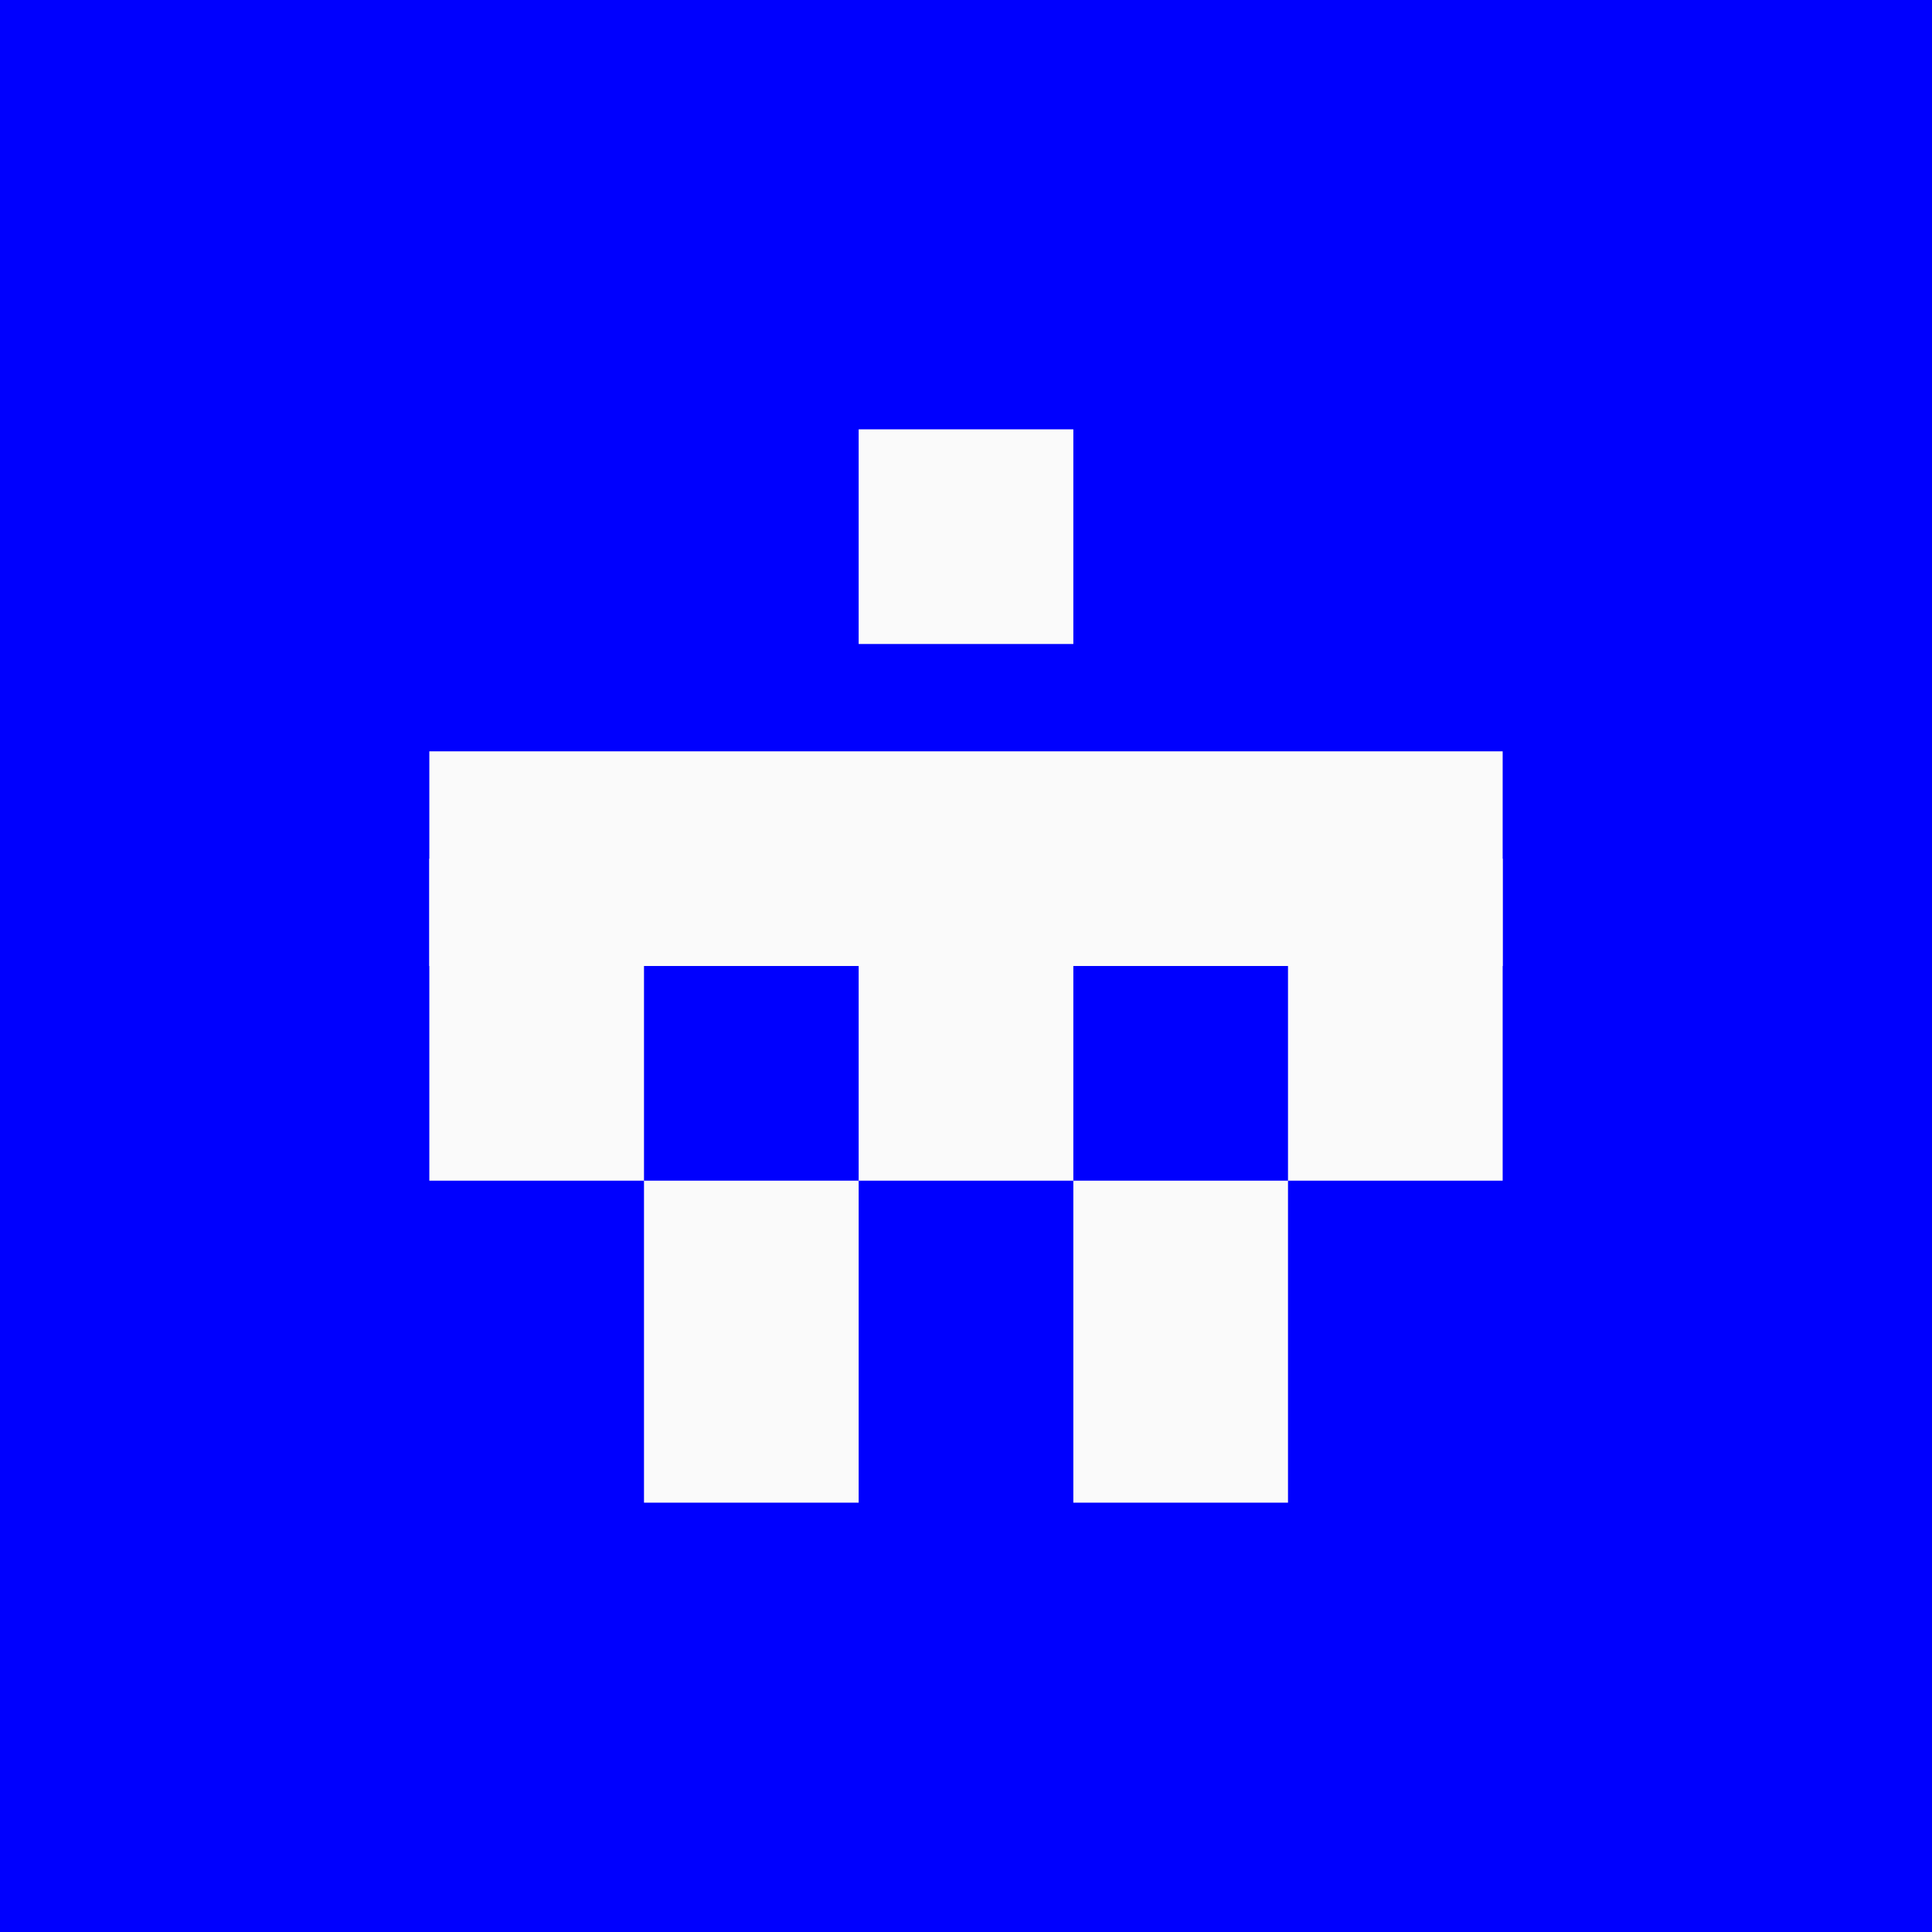
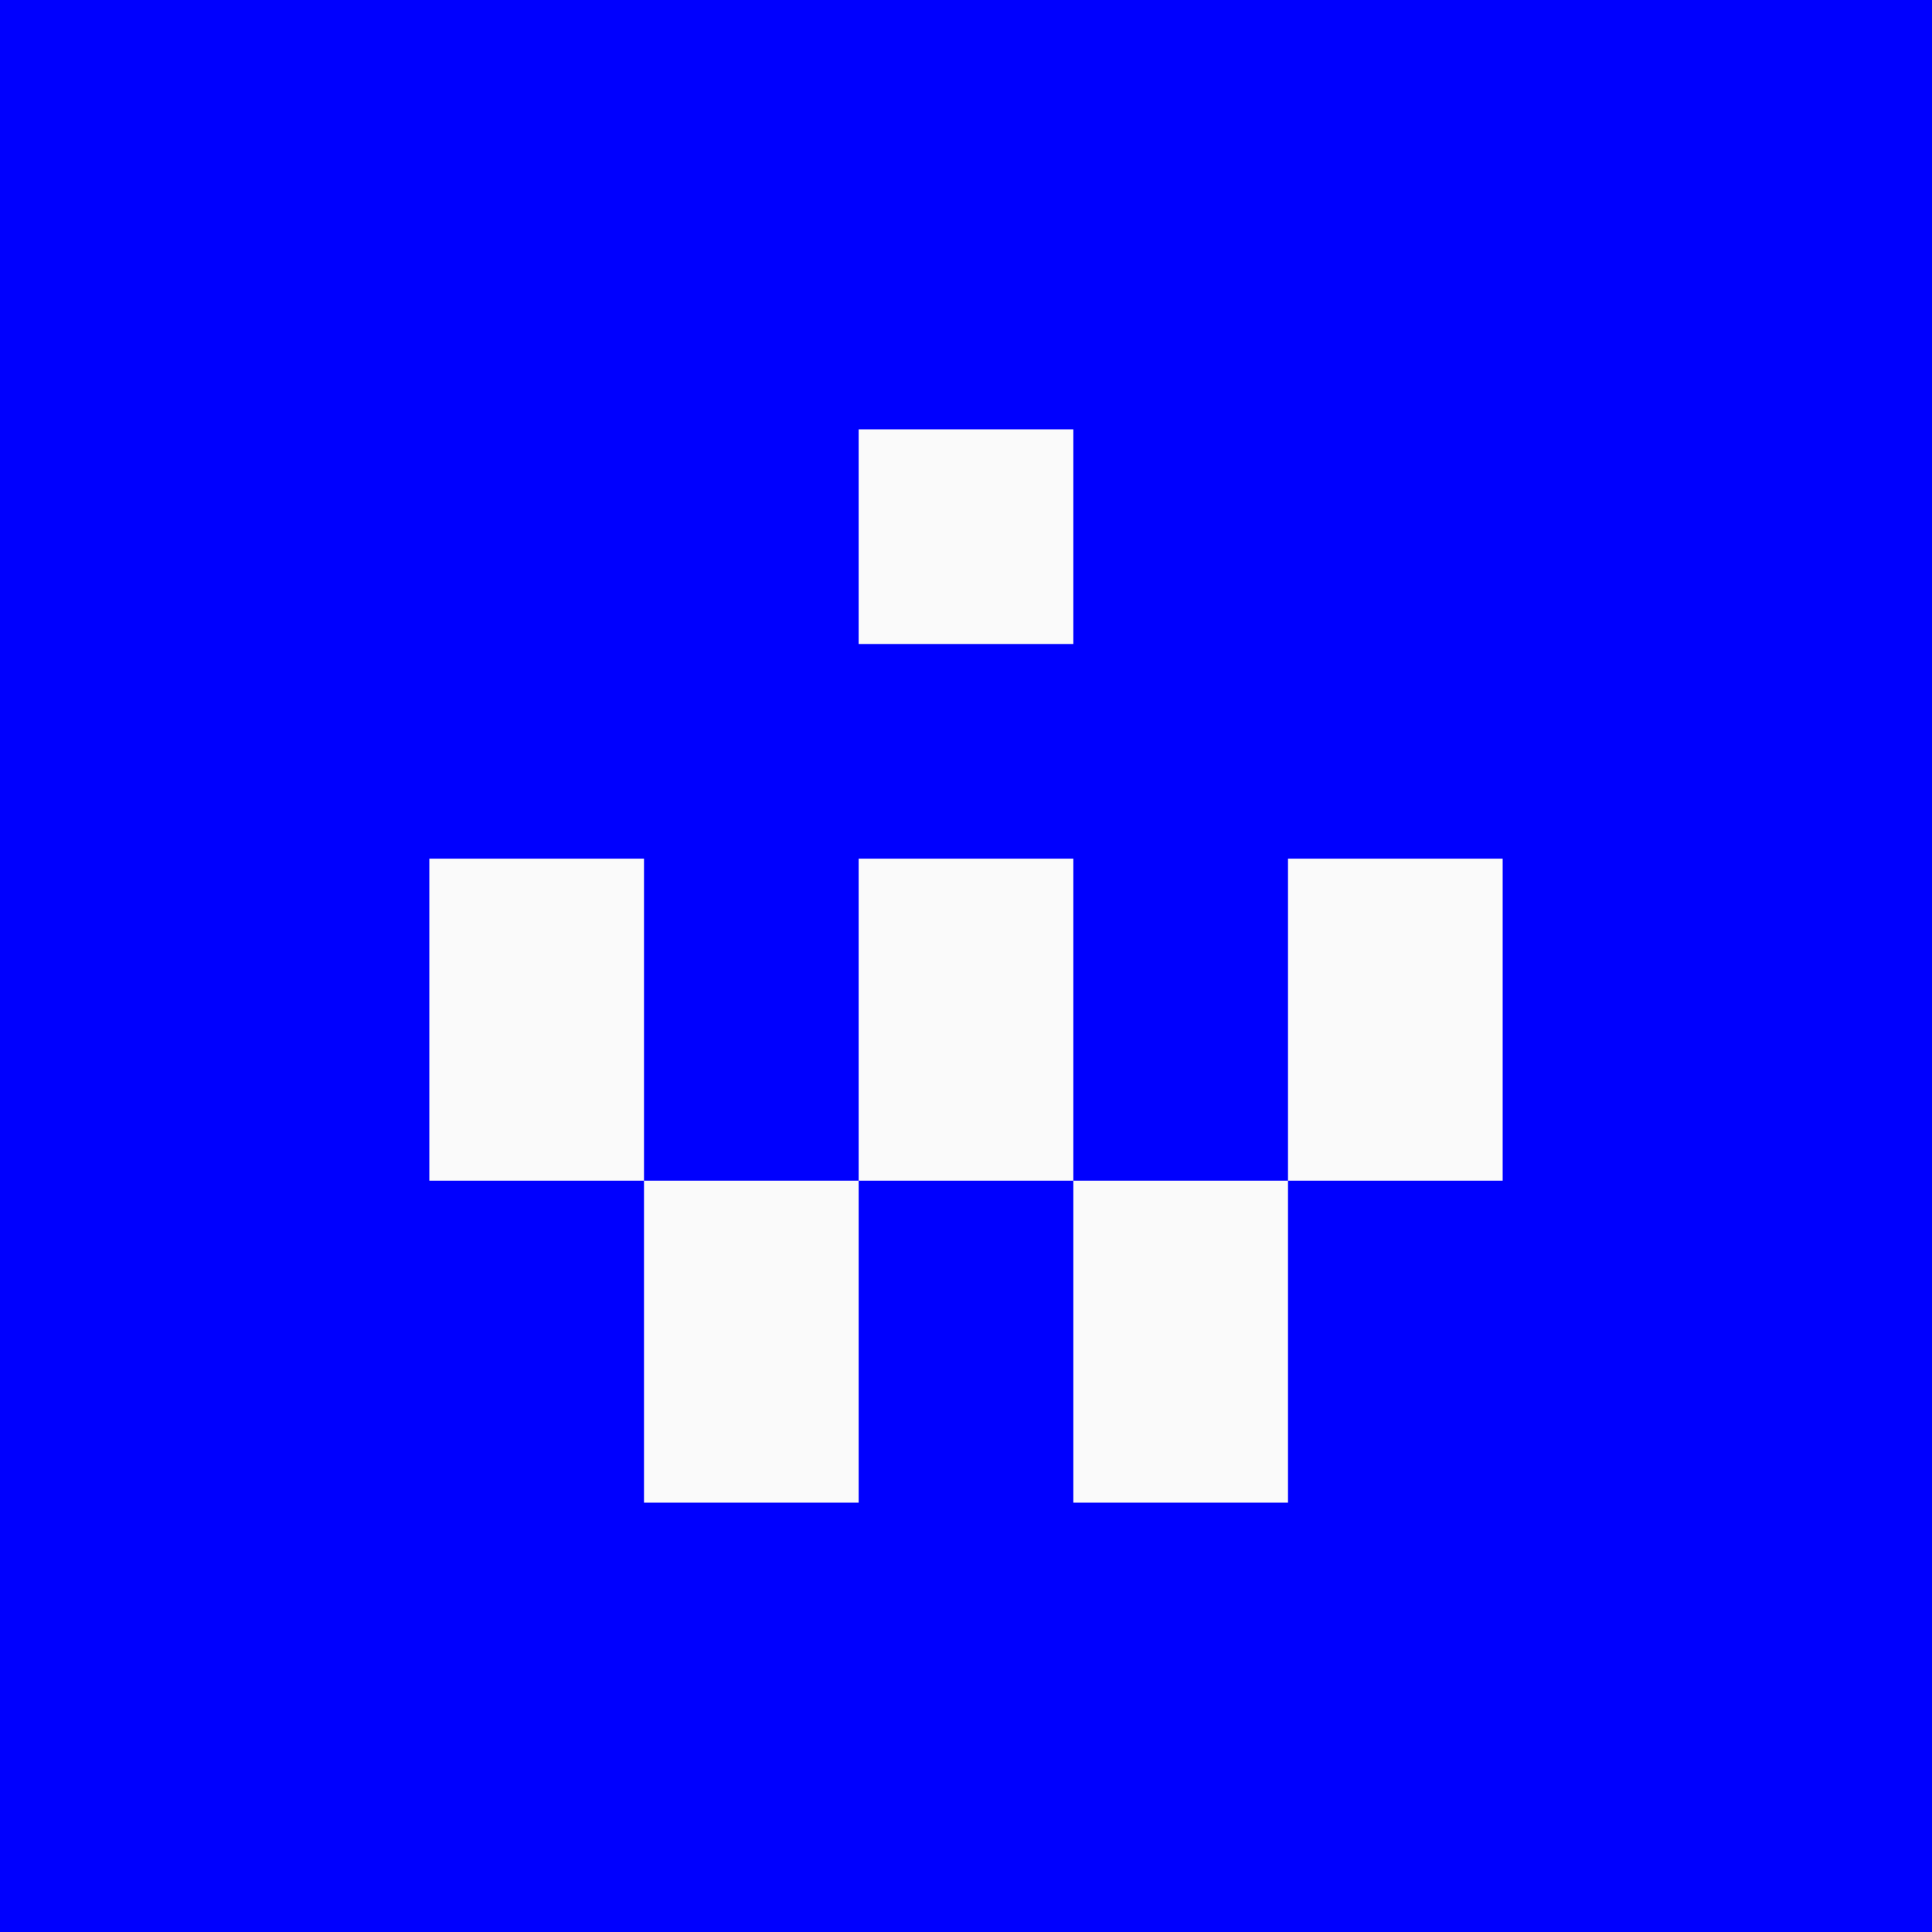
<svg xmlns="http://www.w3.org/2000/svg" width="18" height="18" viewBox="0 0 18 18">
-   <path fill="#0000FE" d="M0 0h18v18H0z" />
-   <path fill="#FAFAFA" d="M4 7h10v2H4z" />
+   <path fill="#0000FE" d="M0 0h18v18H0" />
  <path fill="#FAFAFA" d="M4 8h2v3H4zM6 11h2v3H6zM10 11h2v3h-2zM8 8h2v3H8zM8 4h2v2H8zM12 8h2v3h-2z" />
</svg>